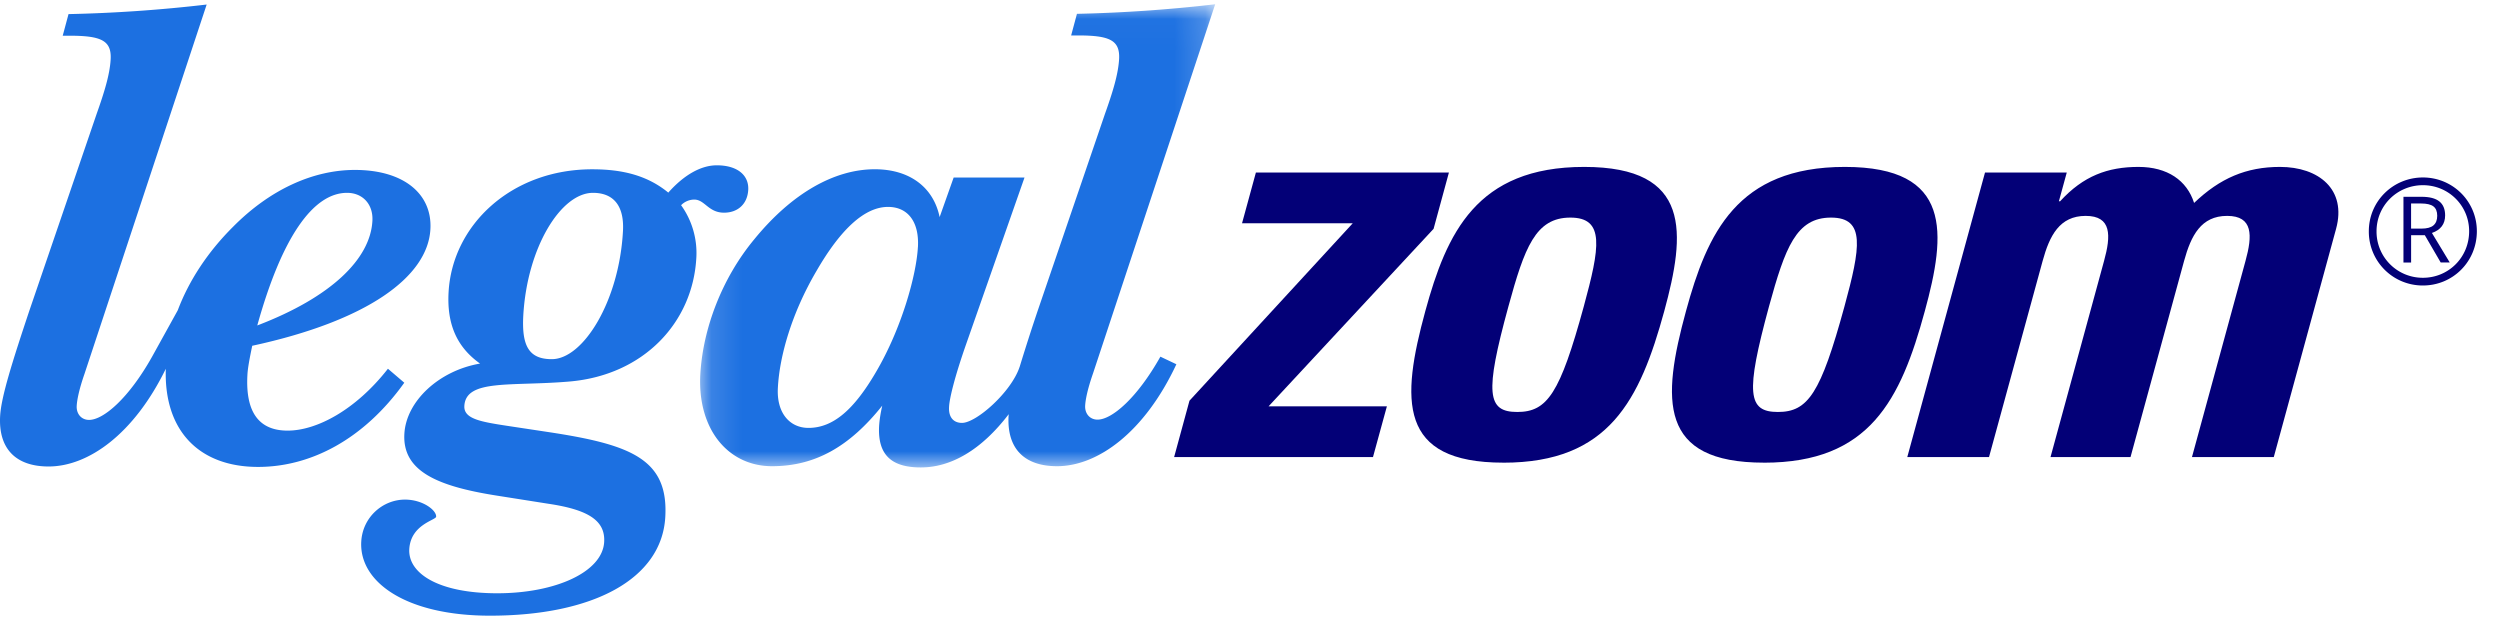
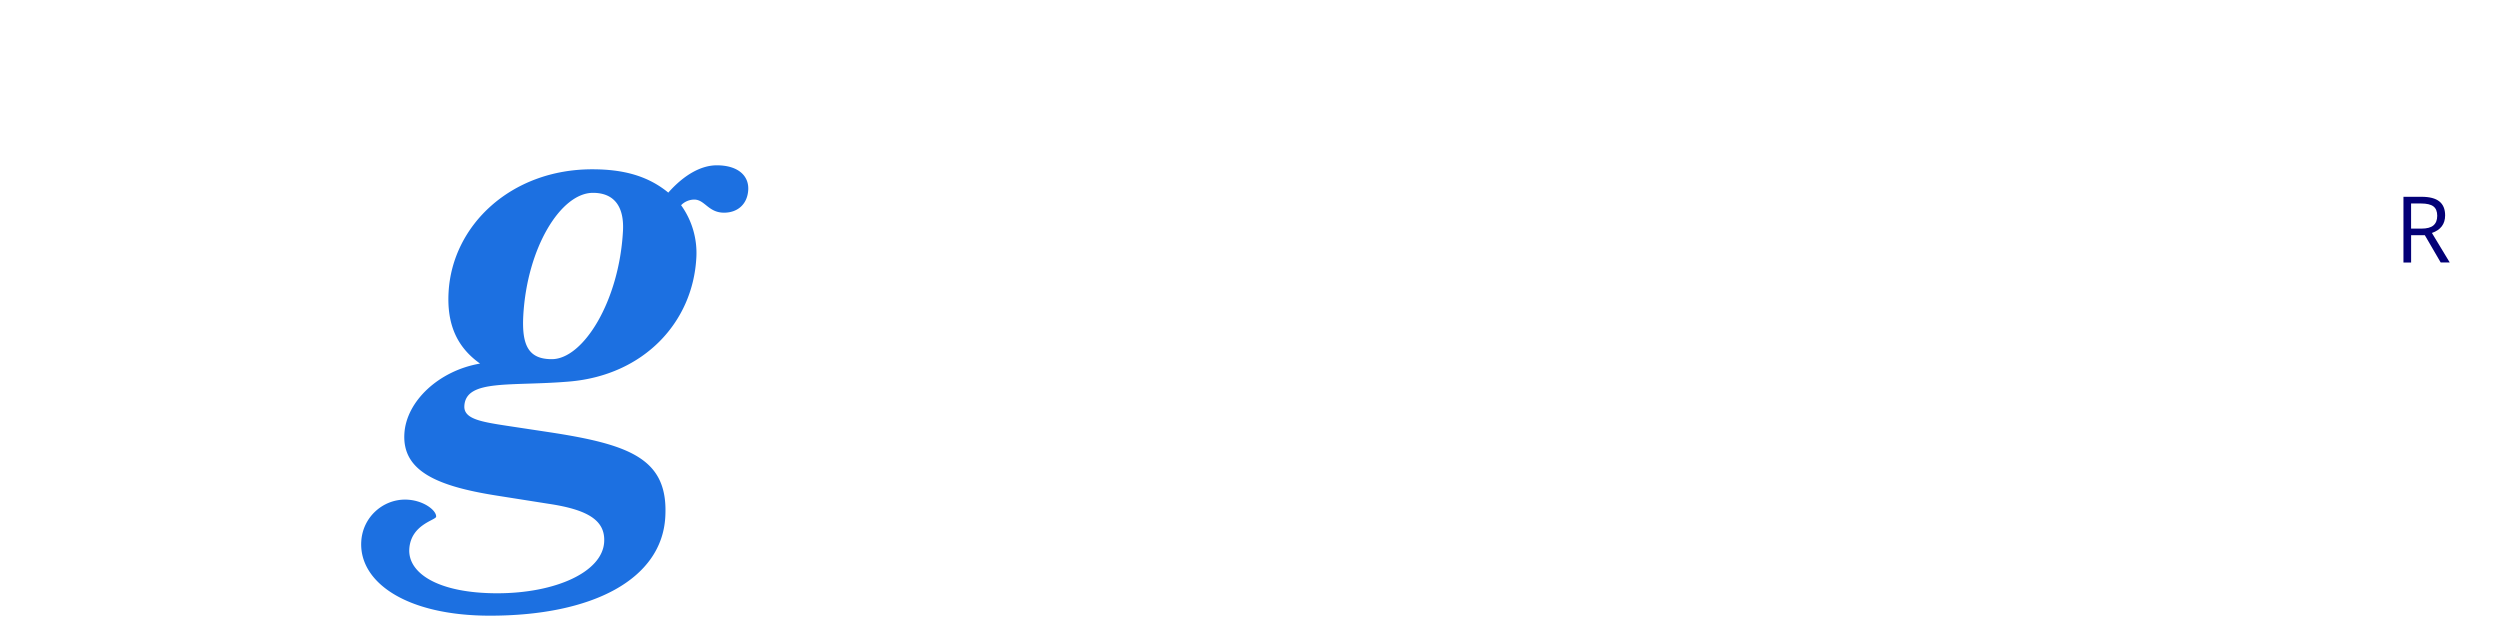
<svg xmlns="http://www.w3.org/2000/svg" xmlns:xlink="http://www.w3.org/1999/xlink" viewBox="0 0 81 20">
  <defs>
    <path id="a" d="M16.822.023H.134V15.03h16.688V.023z" />
  </defs>
  <g fill="none" fill-rule="evenodd">
    <g transform="translate(22.55 .116)">
      <mask id="b" fill="#fff">
        <use xlink:href="#a" />
      </mask>
-       <path fill="#1C70E1" d="M7.19 7.888c-.049.907-.526 2.642-1.368 4.067-.702 1.196-1.373 1.793-2.178 1.793-.596 0-1.037-.47-.991-1.299.054-1.03.447-2.414 1.246-3.777.797-1.382 1.577-2.084 2.323-2.084.636 0 1.014.474.969 1.3m5.82 5.592c-.256 0-.416-.202-.402-.453.01-.184.071-.515.25-1.03L16.822.022a47.64 47.64 0 0 1-4.479.31l-.188.7h.214c1.019 0 1.373.146 1.34.764-.028.496-.208 1.075-.458 1.777l-2.173 6.359a66.353 66.353 0 0 0-.59 1.834h-.001c-.265.815-1.403 1.82-1.868 1.82-.279 0-.44-.188-.419-.52.012-.268.18-.968.556-2.04l1.888-5.389H8.348l-.454 1.281c-.2-.97-.976-1.55-2.1-1.55-1.297 0-2.676.763-3.907 2.271C.841 8.9.223 10.53.14 12.016c-.096 1.776.902 2.973 2.325 2.973 1.381 0 2.5-.62 3.57-1.962-.056.25-.088.453-.102.662-.048.929.395 1.34 1.352 1.34.982 0 1.966-.57 2.848-1.726l-.005.056c-.057 1.053.505 1.63 1.57 1.63 1.316 0 2.833-1.093 3.867-3.303l-.518-.246c-.753 1.34-1.57 2.04-2.037 2.04" mask="url(#b)" />
    </g>
    <path fill="#1C70E1" d="M20.184 7.489c-.122 2.268-1.287 4.148-2.306 4.148-.744 0-.975-.433-.924-1.404.121-2.21 1.218-3.985 2.258-3.985.678 0 1.017.434.972 1.24m3.038-2.132c-.495 0-1.045.294-1.57.885a3.453 3.453 0 0 1-.038-.032c-.651-.516-1.427-.724-2.426-.724-2.632 0-4.537 1.817-4.654 3.985-.057 1.032.265 1.774 1.02 2.31-1.33.227-2.391 1.217-2.452 2.27-.071 1.202 1.036 1.697 2.971 2.004l1.684.266c1.283.19 1.86.535 1.818 1.242-.057.971-1.575 1.66-3.465 1.66-1.913 0-2.894-.65-2.849-1.432.048-.8.863-.935.87-1.05.011-.21-.435-.553-1.009-.553-.724 0-1.372.572-1.417 1.356-.078 1.314 1.45 2.405 4.17 2.405 3.337 0 5.562-1.185 5.68-3.19.11-1.87-1.094-2.347-3.727-2.75l-1.387-.21c-.865-.132-1.42-.226-1.396-.647.052-.879 1.511-.627 3.408-.79 2.414-.209 3.994-1.922 4.108-4.005a2.651 2.651 0 0 0-.483-1.693l-.011-.014a.606.606 0 0 1 .426-.183c.343 0 .456.425.967.425.439 0 .758-.276.783-.74.025-.463-.338-.795-1.021-.795" />
-     <path fill="#030077" d="M46.448 7.414l-5.347 5.752h3.834l-.45 1.642h-6.443l.497-1.825 5.29-5.749h-3.587l.449-1.644h6.254zm2.712 5.934c-.979 0-1.059-.602-.289-3.414.524-1.916.88-2.884 2.008-2.884 1.128 0 .956.968.434 2.884-.77 2.812-1.177 3.414-2.154 3.414m-.449 1.643c3.42 0 4.422-2.026 5.212-4.911.687-2.519.9-4.672-2.595-4.672-3.494 0-4.457 2.153-5.147 4.672-.787 2.885-.888 4.91 2.53 4.91m8.894-1.642c-.978 0-1.055-.602-.29-3.414.526-1.916.883-2.884 2.01-2.884 1.127 0 .957.968.435 2.884-.77 2.812-1.177 3.414-2.155 3.414m-.45 1.643c3.42 0 4.425-2.026 5.21-4.911.69-2.519.903-4.672-2.591-4.672-3.495 0-4.46 2.153-5.147 4.672-.788 2.885-.89 4.91 2.528 4.91m9.554-8.469h.04c.75-.82 1.543-1.113 2.538-1.113.939 0 1.57.437 1.803 1.167.84-.803 1.692-1.167 2.783-1.167 1.256 0 2.166.73 1.817 2.006l-2.018 7.394H71.02l1.734-6.353c.227-.822.25-1.46-.595-1.46s-1.17.638-1.395 1.46l-1.735 6.353h-2.592l1.734-6.353c.227-.822.25-1.46-.595-1.46-.846 0-1.17.638-1.395 1.46l-1.737 6.353h-2.648l2.518-9.218h2.649l-.255.931z" />
-     <path fill="#1C70E1" d="M11.245 6.248c.51 0 .851.375.821.909-.067 1.239-1.345 2.477-3.73 3.388.793-2.85 1.805-4.297 2.91-4.297m-3.074 4.955c3.72-.803 5.69-2.229 5.773-3.779.063-1.132-.853-1.918-2.446-1.918-1.36 0-2.755.639-3.944 1.838-.824.82-1.431 1.744-1.795 2.708l-.837 1.513c-.753 1.34-1.57 2.04-2.037 2.04-.255 0-.415-.203-.401-.453.01-.184.071-.516.25-1.031L6.696.147a46.886 46.886 0 0 1-4.476.31l-.188.7h.213c1.02 0 1.374.147 1.34.765-.027.495-.208 1.074-.457 1.777L.954 10.057c-.557 1.671-.917 2.806-.95 3.427-.057 1.052.505 1.63 1.57 1.63 1.288 0 2.766-1.05 3.798-3.166-.066 2 1.072 3.18 2.99 3.18 1.702 0 3.423-.89 4.737-2.728l-.53-.453c-1.05 1.343-2.314 2.005-3.25 2.005-.934 0-1.368-.602-1.303-1.8.011-.226.07-.534.156-.949" />
    <path fill="#030077" d="M78.12 7.62v.885h-.248V6.376h.584c.261 0 .454.05.579.15.124.1.187.25.187.452 0 .281-.143.471-.428.57l.578.957h-.293l-.515-.885h-.445zm0-.213h.339c.174 0 .303-.035.384-.104.082-.07.123-.174.123-.312 0-.141-.042-.243-.125-.305-.083-.062-.216-.093-.4-.093h-.322v.814z" />
-     <path stroke="#030077" stroke-width=".25" d="M78.503 5.875c.895 0 1.622.714 1.622 1.617 0 .917-.724 1.633-1.622 1.633a1.62 1.62 0 0 1-1.628-1.633c0-.904.73-1.617 1.628-1.617z" />
  </g>
</svg>